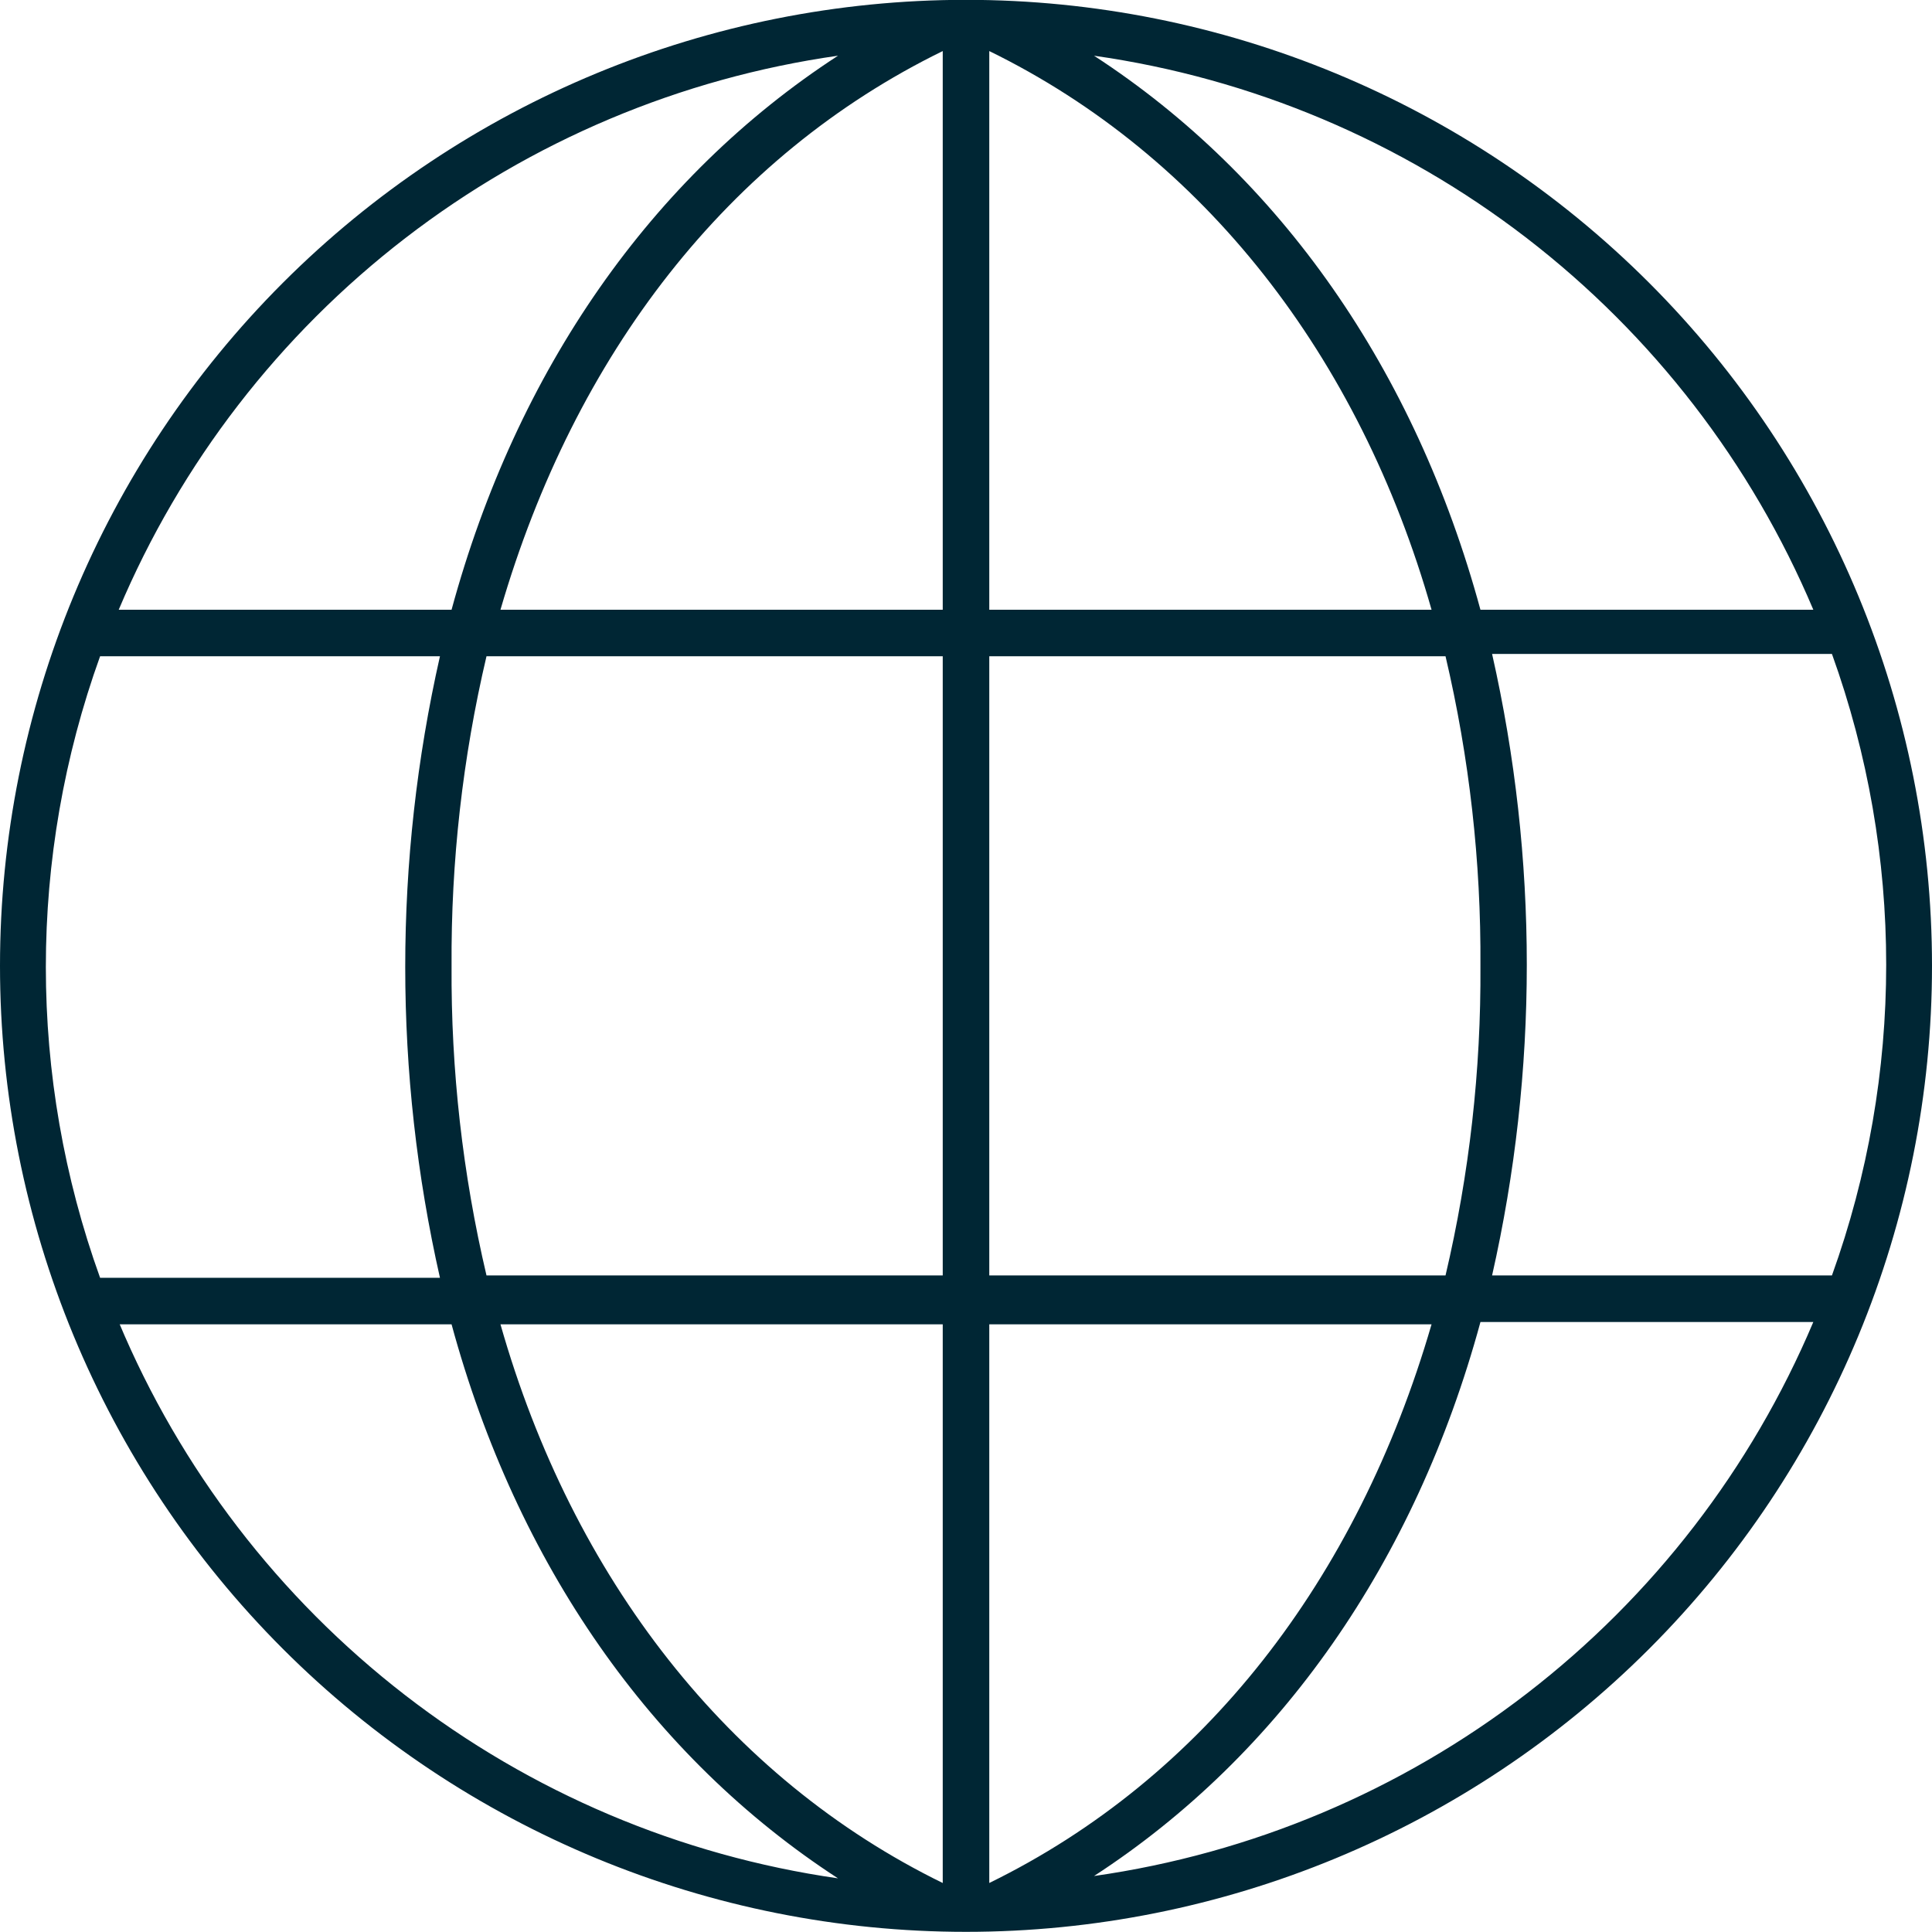
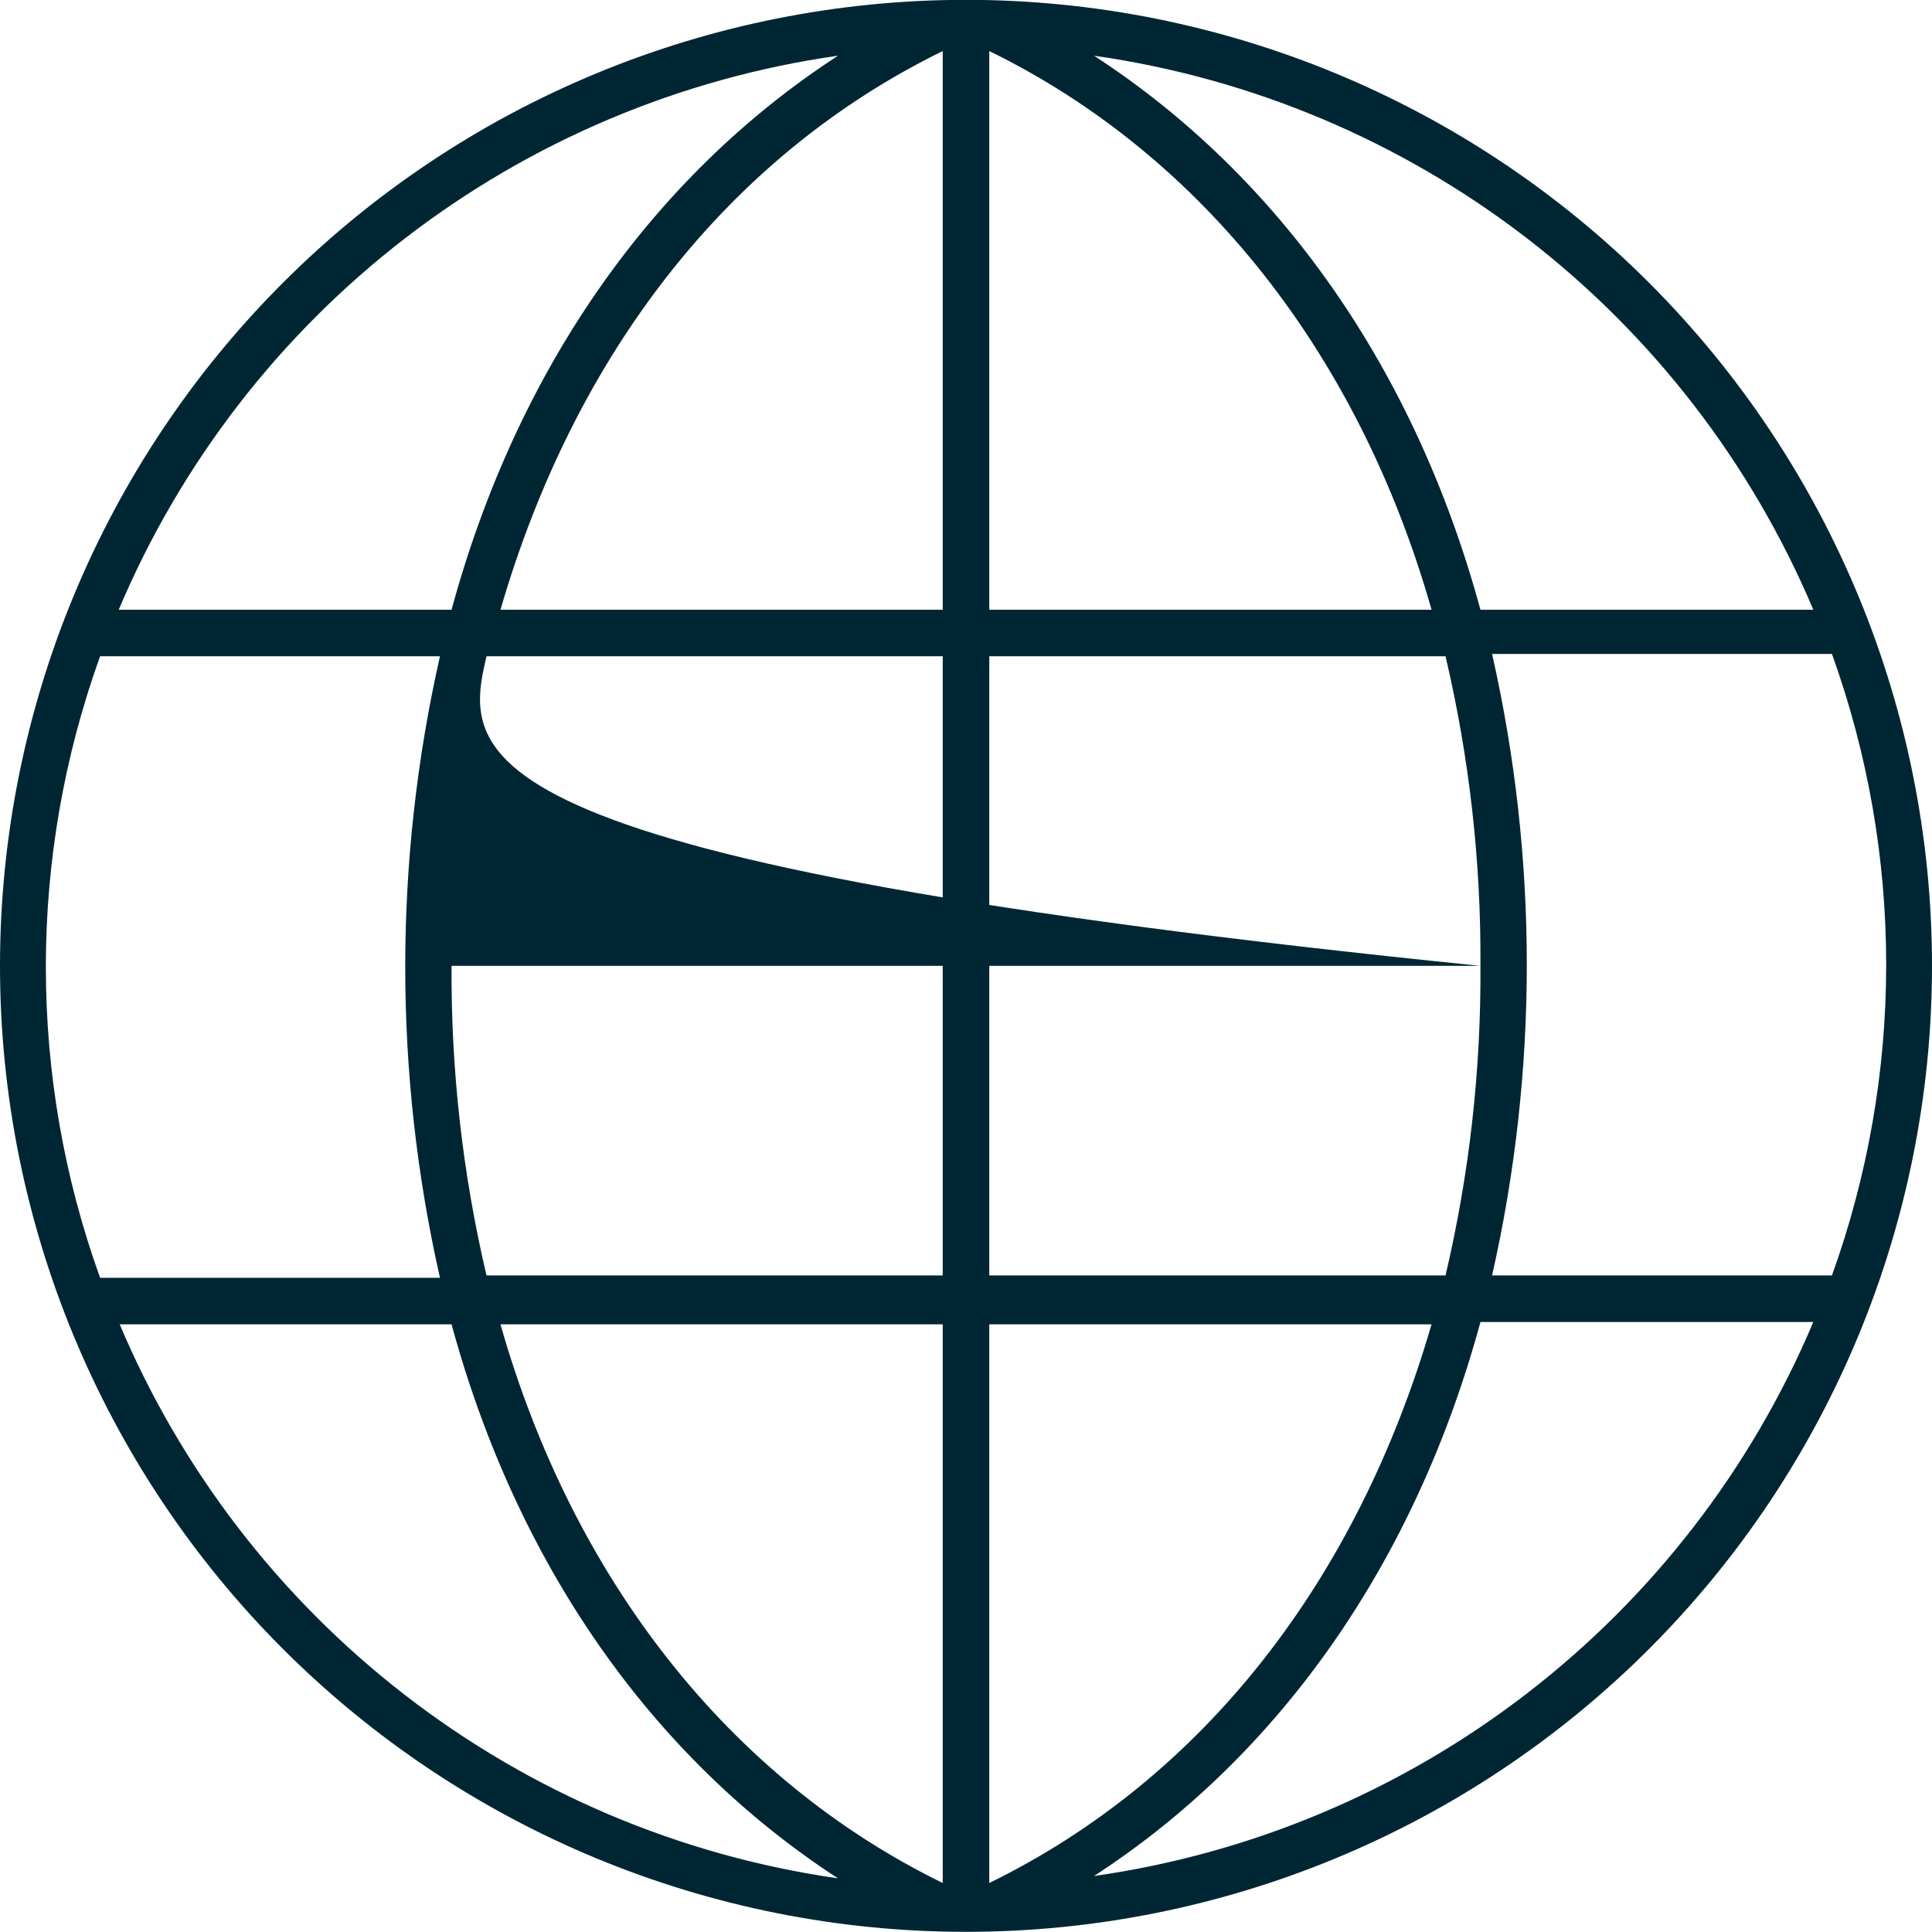
<svg xmlns="http://www.w3.org/2000/svg" width="100%" height="100%" viewBox="0 0 100 100" version="1.1" xml:space="preserve" style="fill-rule:evenodd;clip-rule:evenodd;stroke-linejoin:round;stroke-miterlimit:2;">
  <g transform="matrix(1,0,0,1,-991.667,-1141.13)">
    <g transform="matrix(1,0,0,1,874.063,1093.52)">
      <g id="g153">
-         <path id="path67" d="M167.604,47.602C154.343,47.602 141.625,52.87 132.248,62.246C122.872,71.623 117.604,84.342 117.604,97.602C117.604,110.862 122.872,123.581 132.248,132.958C141.625,142.334 154.344,147.602 167.604,147.602C180.864,147.602 193.583,142.334 202.96,132.958C212.336,123.581 217.604,110.862 217.604,97.602C217.604,84.342 212.336,71.623 202.96,62.246C193.583,52.87 180.864,47.602 167.604,47.602ZM211.46,79.169L194.231,79.169C190.858,66.759 183.87,56.759 174.231,50.494C182.383,51.654 190.096,54.905 196.622,59.93C203.145,64.955 208.257,71.582 211.461,79.169L211.46,79.169ZM194.231,97.603C194.266,102.997 193.659,108.376 192.424,113.627L168.809,113.627L168.809,81.578L192.424,81.578C193.659,86.829 194.266,92.209 194.231,97.603ZM140.977,97.603C140.943,92.209 141.55,86.829 142.785,81.578L166.4,81.578L166.4,113.627L142.785,113.627C141.55,108.376 140.943,102.997 140.977,97.603ZM166.4,79.169L143.508,79.169C147.364,65.915 155.315,55.674 166.4,50.253L166.4,79.169ZM166.4,116.157L166.4,145.074C155.315,139.652 147.243,129.29 143.508,116.157L166.4,116.157ZM168.809,116.157L191.701,116.157C187.845,129.41 179.894,139.651 168.809,145.073L168.809,116.157ZM168.809,79.169L168.809,50.253C179.894,55.674 187.966,66.036 191.701,79.169L168.809,79.169ZM160.978,50.494C151.339,56.759 144.351,66.759 140.977,79.169L123.749,79.169C126.952,71.582 132.065,64.955 138.588,59.93C145.112,54.905 152.826,51.654 160.979,50.493L160.978,50.494ZM122.785,81.578L140.376,81.578C137.98,92.168 137.98,103.158 140.376,113.748L122.785,113.748C119.041,103.352 119.041,91.975 122.785,81.578ZM123.749,116.157L140.977,116.157C144.351,128.567 151.339,138.567 160.978,144.833C152.812,143.661 145.09,140.392 138.566,135.345C132.041,130.298 126.936,123.645 123.749,116.037L123.749,116.157ZM174.231,144.712C183.87,138.447 190.858,128.446 194.232,116.037L211.461,116.037C208.257,123.624 203.145,130.251 196.621,135.276C190.097,140.301 182.383,143.552 174.231,144.712L174.231,144.712ZM212.425,113.627L194.834,113.627C197.23,103.038 197.23,92.048 194.834,81.458L212.425,81.458C216.169,91.854 216.169,103.231 212.425,113.627Z" style="fill:rgb(0,38,52);fill-rule:nonzero;" />
+         <path id="path67" d="M167.604,47.602C154.343,47.602 141.625,52.87 132.248,62.246C122.872,71.623 117.604,84.342 117.604,97.602C117.604,110.862 122.872,123.581 132.248,132.958C141.625,142.334 154.344,147.602 167.604,147.602C180.864,147.602 193.583,142.334 202.96,132.958C212.336,123.581 217.604,110.862 217.604,97.602C217.604,84.342 212.336,71.623 202.96,62.246C193.583,52.87 180.864,47.602 167.604,47.602ZM211.46,79.169L194.231,79.169C190.858,66.759 183.87,56.759 174.231,50.494C182.383,51.654 190.096,54.905 196.622,59.93C203.145,64.955 208.257,71.582 211.461,79.169L211.46,79.169ZM194.231,97.603C194.266,102.997 193.659,108.376 192.424,113.627L168.809,113.627L168.809,81.578L192.424,81.578C193.659,86.829 194.266,92.209 194.231,97.603ZC140.943,92.209 141.55,86.829 142.785,81.578L166.4,81.578L166.4,113.627L142.785,113.627C141.55,108.376 140.943,102.997 140.977,97.603ZM166.4,79.169L143.508,79.169C147.364,65.915 155.315,55.674 166.4,50.253L166.4,79.169ZM166.4,116.157L166.4,145.074C155.315,139.652 147.243,129.29 143.508,116.157L166.4,116.157ZM168.809,116.157L191.701,116.157C187.845,129.41 179.894,139.651 168.809,145.073L168.809,116.157ZM168.809,79.169L168.809,50.253C179.894,55.674 187.966,66.036 191.701,79.169L168.809,79.169ZM160.978,50.494C151.339,56.759 144.351,66.759 140.977,79.169L123.749,79.169C126.952,71.582 132.065,64.955 138.588,59.93C145.112,54.905 152.826,51.654 160.979,50.493L160.978,50.494ZM122.785,81.578L140.376,81.578C137.98,92.168 137.98,103.158 140.376,113.748L122.785,113.748C119.041,103.352 119.041,91.975 122.785,81.578ZM123.749,116.157L140.977,116.157C144.351,128.567 151.339,138.567 160.978,144.833C152.812,143.661 145.09,140.392 138.566,135.345C132.041,130.298 126.936,123.645 123.749,116.037L123.749,116.157ZM174.231,144.712C183.87,138.447 190.858,128.446 194.232,116.037L211.461,116.037C208.257,123.624 203.145,130.251 196.621,135.276C190.097,140.301 182.383,143.552 174.231,144.712L174.231,144.712ZM212.425,113.627L194.834,113.627C197.23,103.038 197.23,92.048 194.834,81.458L212.425,81.458C216.169,91.854 216.169,103.231 212.425,113.627Z" style="fill:rgb(0,38,52);fill-rule:nonzero;" />
      </g>
    </g>
  </g>
</svg>